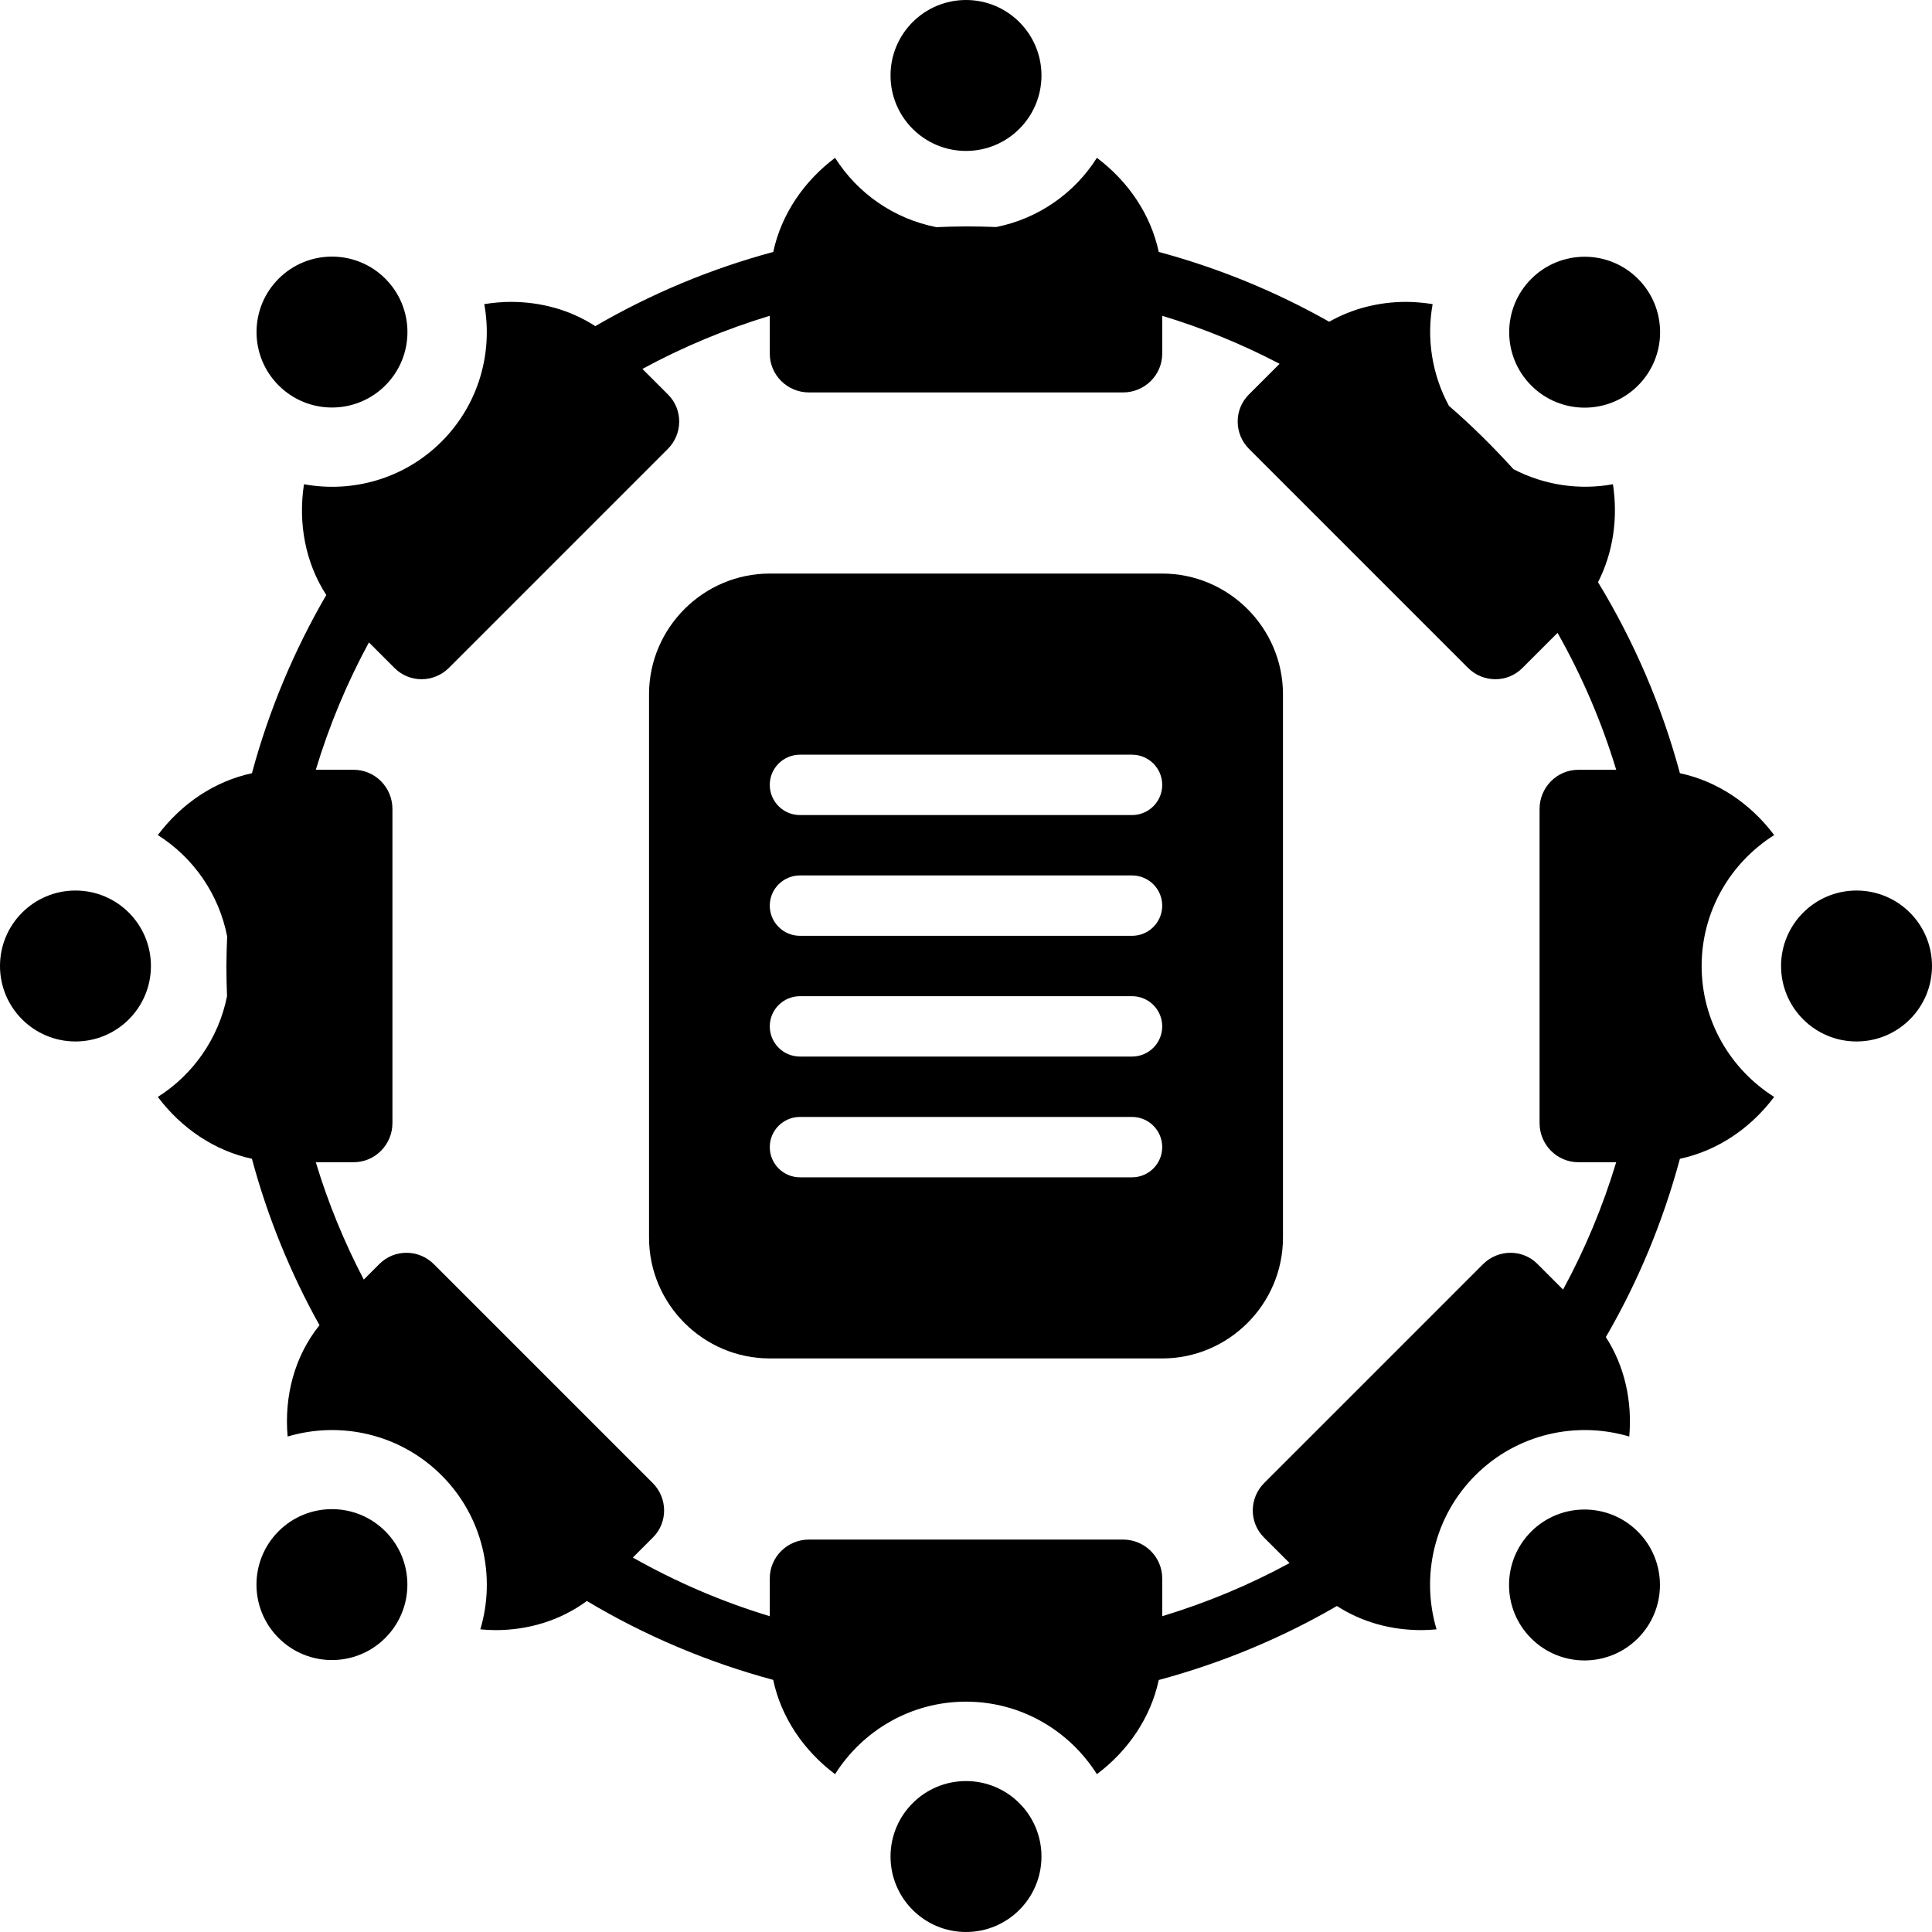
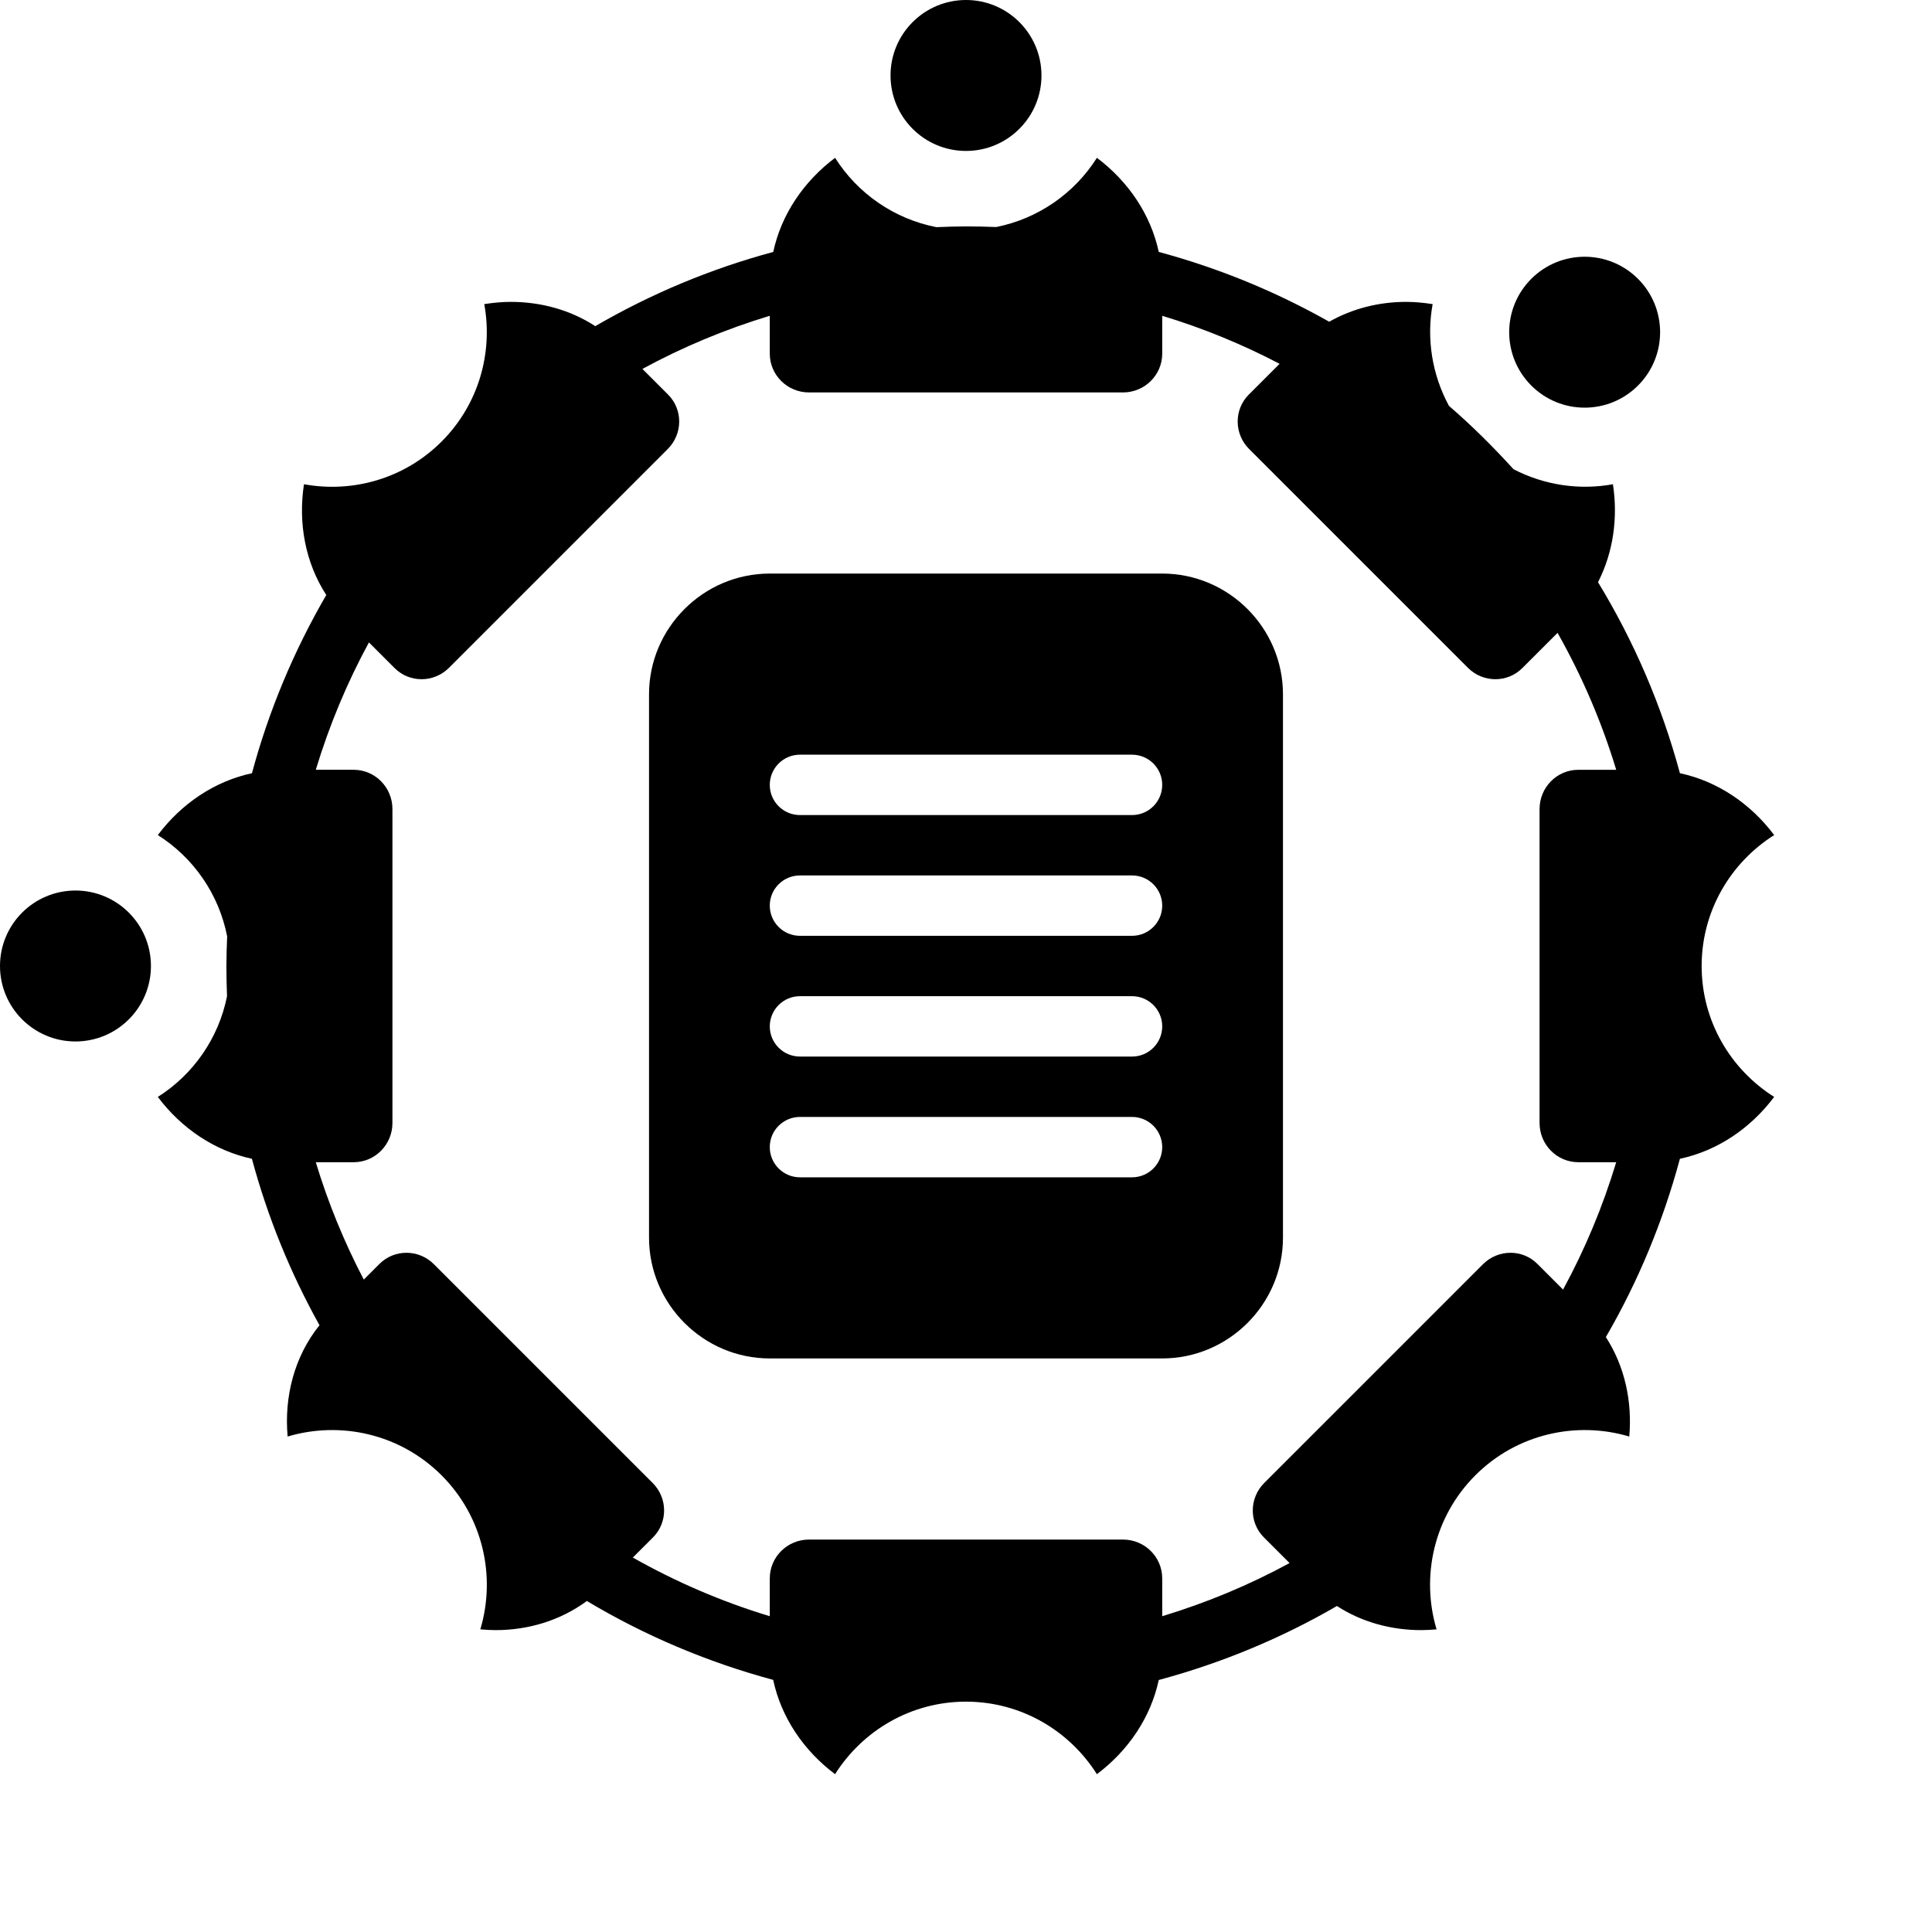
<svg xmlns="http://www.w3.org/2000/svg" version="1.1" x="0px" y="0px" viewBox="0 0 128 128" style="enable-background:new 0 0 128 128;" xml:space="preserve">
  <g>
    <circle cx="64" cy="5" r="5" />
-     <circle cx="64" cy="123" r="5" />
    <path d="M117.544,55.326c-1.558-2.075-3.752-3.567-6.246-4.1   c-1.216-4.509-3.054-8.759-5.425-12.654c1.006-1.97,1.332-4.248,0.988-6.49   c-2.221,0.407-4.544,0.064-6.588-0.996c-1.344-1.48-2.763-2.89-4.276-4.196   c-1.126-2.08-1.496-4.465-1.081-6.742C94.333,20.059,93.747,20,93.164,20   c-1.796,0-3.554,0.439-5.101,1.315c-3.518-1.987-7.304-3.55-11.292-4.624   c-0.535-2.49-2.026-4.679-4.098-6.235c-1.476,2.337-3.869,4.024-6.668,4.585   C65.341,15.015,64.672,15,64,15c-0.659,0-1.312,0.024-1.964,0.05   c-2.816-0.552-5.227-2.245-6.709-4.594c-2.072,1.556-3.563,3.746-4.098,6.236   c-4.179,1.125-8.133,2.792-11.79,4.916c-1.661-1.081-3.611-1.608-5.603-1.608   c-0.583,0-1.168,0.059-1.752,0.148c0.584,3.205-0.355,6.635-2.828,9.107   c-2.476,2.476-5.91,3.414-9.117,2.827c-0.395,2.573,0.087,5.194,1.478,7.339   c-2.128,3.662-3.798,7.622-4.925,11.807c-2.491,0.534-4.681,2.026-6.236,4.098   c2.349,1.483,4.041,3.894,4.594,6.71C15.024,62.688,15,63.342,15,64.001   c0,0.671,0.015,1.34,0.041,2.005c-0.561,2.798-2.248,5.192-4.585,6.668   c1.556,2.071,3.745,3.562,6.234,4.098c1.047,3.889,2.56,7.585,4.477,11.027   c-1.666,2.072-2.346,4.724-2.111,7.375c3.497-1.042,7.442-0.186,10.199,2.57   c2.757,2.758,3.613,6.707,2.568,10.205C32.161,107.979,32.498,108,32.834,108   c2.174,0,4.294-0.638,6.047-1.93c3.809,2.278,7.956,4.043,12.344,5.226   c0.532,2.495,2.025,4.69,4.1,6.248c1.819-2.881,5.022-4.805,8.673-4.805   c3.652,0,6.855,1.924,8.674,4.805c2.072-1.557,3.564-3.748,4.099-6.24   c4.18-1.126,8.144-2.777,11.803-4.902C90.232,107.476,92.179,108,94.164,108   c0.336,0,0.674-0.021,1.012-0.051c-1.045-3.498-0.189-7.446,2.568-10.205   c2.756-2.756,6.702-3.612,10.199-2.57c0.205-2.327-0.299-4.651-1.551-6.589   c2.128-3.661,3.779-7.628,4.906-11.812c2.494-0.533,4.688-2.025,6.245-4.1   c-2.882-1.818-4.805-5.021-4.805-8.674   C112.739,60.348,114.663,57.145,117.544,55.326z M104.571,77h2.507   c-0.892,2.95-2.072,5.776-3.521,8.438c-0.521-0.521-1.113-1.113-1.701-1.702   C101.365,83.245,100.721,83,100.073,83c-0.657,0-1.317,0.253-1.821,0.757   l-7.135,7.136l-7.361,7.36c-1.001,1.002-1.009,2.614-0.02,3.604l1.701,1.7   c-2.662,1.448-5.487,2.628-8.437,3.521v-2.507C77,103.151,75.837,102,74.4,102   H63.839H53.601C52.164,102,51,103.151,51,104.571c0,0.868,0,1.745,0,2.507   c-3.189-0.964-6.225-2.275-9.073-3.887c0.425-0.425,0.88-0.88,1.336-1.335   c0.989-0.989,0.98-2.604-0.021-3.604l-7.136-7.135l-7.36-7.361   C28.242,83.252,27.583,83,26.927,83c-0.648,0-1.293,0.245-1.785,0.736l-1.04,1.04   C22.812,82.308,21.741,79.709,20.922,77h2.507C24.849,77,26,75.837,26,74.4V63.839   V53.601C26,52.164,24.849,51,23.429,51c-0.868,0-1.745,0-2.506,0   c0.892-2.95,2.072-5.776,3.52-8.438l1.701,1.701   C26.635,44.754,27.28,45,27.927,45c0.656,0,1.315-0.252,1.819-0.756l7.361-7.361   l7.135-7.136c1.001-1.001,1.01-2.614,0.021-3.604   c-0.588-0.588-1.181-1.181-1.701-1.701C45.224,22.994,48.05,21.814,51,20.922   c0,0.761,0,1.639,0,2.507C51,24.849,52.164,26,53.601,26h10.238h10.562   C75.837,26,77,24.849,77,23.429v-2.507c2.709,0.819,5.308,1.891,7.776,3.181   L82.736,26.143c-0.989,0.99-0.981,2.602,0.02,3.603l7.361,7.361l7.135,7.135   C97.757,44.748,98.416,45,99.073,45c0.647,0,1.292-0.245,1.783-0.736   c0.848-0.848,1.704-1.704,2.336-2.335c1.61,2.848,2.921,5.884,3.886,9.072   c-0.762,0-1.639,0-2.507,0C103.151,51,102,52.164,102,53.601v10.238v10.561   C102,75.837,103.151,77,104.571,77z" />
-     <circle cx="123" cy="64" r="5" />
    <circle cx="5" cy="64" r="5" />
-     <ellipse transform="matrix(0.707 -0.707 0.707 0.707 -43.493 105.009)" cx="105" cy="105" rx="5" ry="5" />
-     <ellipse transform="matrix(0.707 -0.707 0.707 0.707 -9.113 22)" cx="22" cy="22" rx="5" ry="5" />
-     <ellipse transform="matrix(0.707 -0.707 0.707 0.707 -67.798 46.303)" cx="22" cy="105" rx="5" ry="5" />
    <ellipse transform="matrix(0.707 -0.707 0.707 0.707 15.198 80.69)" cx="105" cy="22" rx="5" ry="5" />
    <path d="M77,38H51c-4.4,0-8,3.6-8,8v36c0,4.4,3.6,8,8,8h26c4.4,0,8-3.6,8-8V46   C85,41.6,81.4,38,77,38z M75,78H53c-1.105,0-2-0.896-2-2s0.895-2,2-2h22c1.104,0,2,0.896,2,2   S76.104,78,75,78z M75,70H53c-1.105,0-2-0.896-2-2s0.895-2,2-2h22c1.104,0,2,0.896,2,2   S76.104,70,75,70z M75,62H53c-1.105,0-2-0.896-2-2s0.895-2,2-2h22c1.104,0,2,0.896,2,2   S76.104,62,75,62z M75,54H53c-1.105,0-2-0.896-2-2s0.895-2,2-2h22c1.104,0,2,0.896,2,2   S76.104,54,75,54z" />
  </g>
</svg>